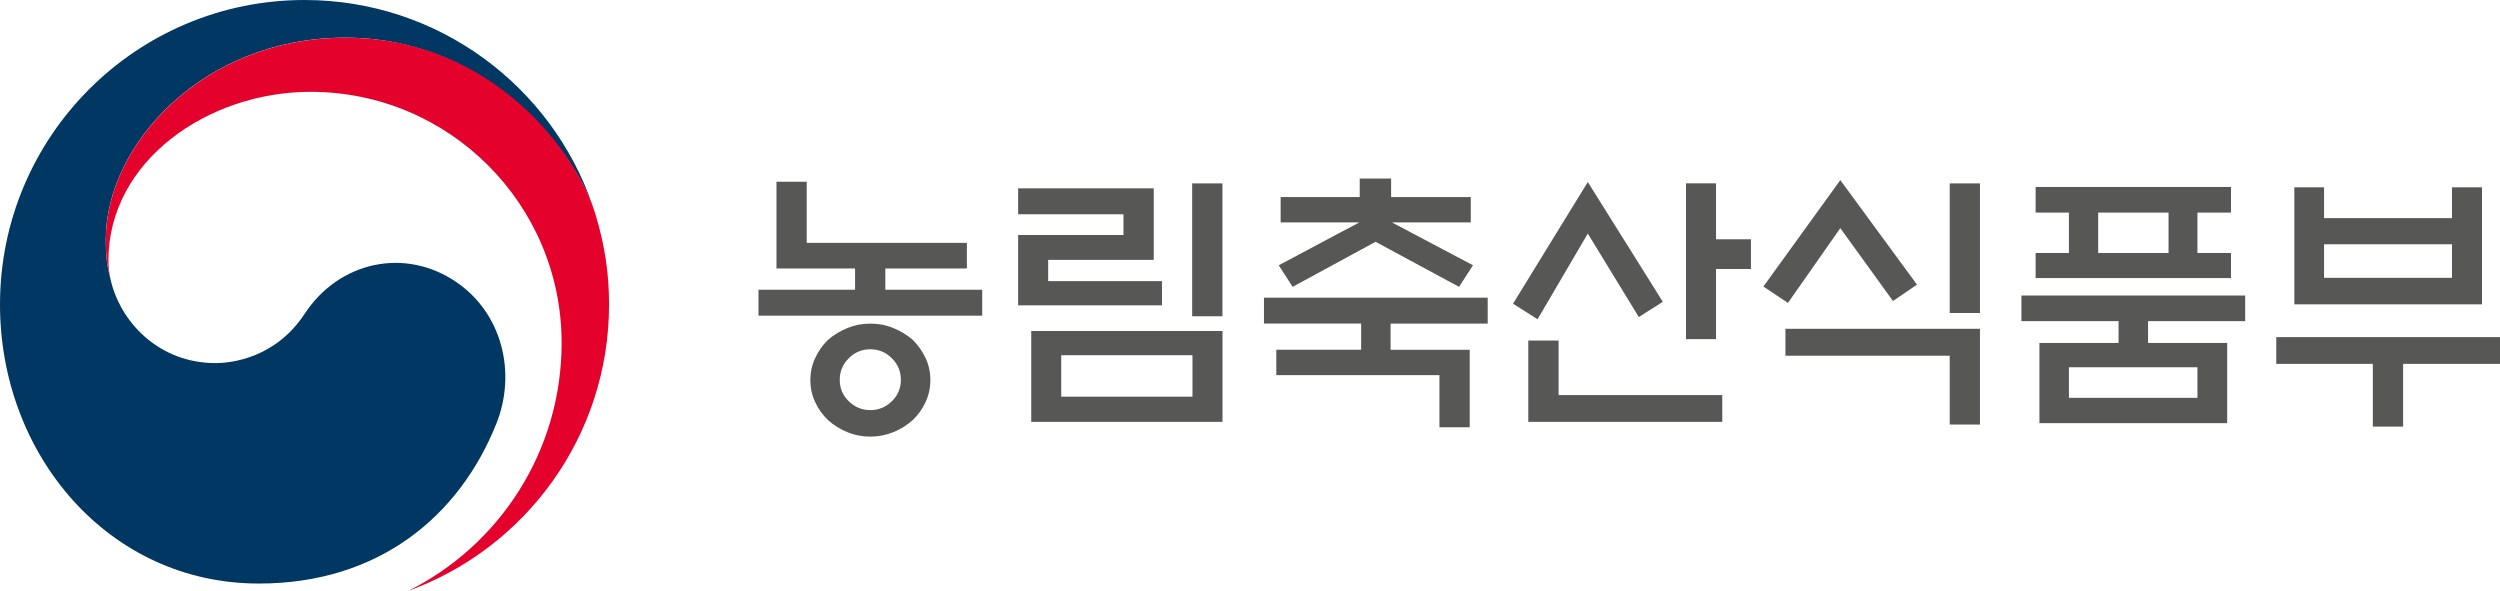
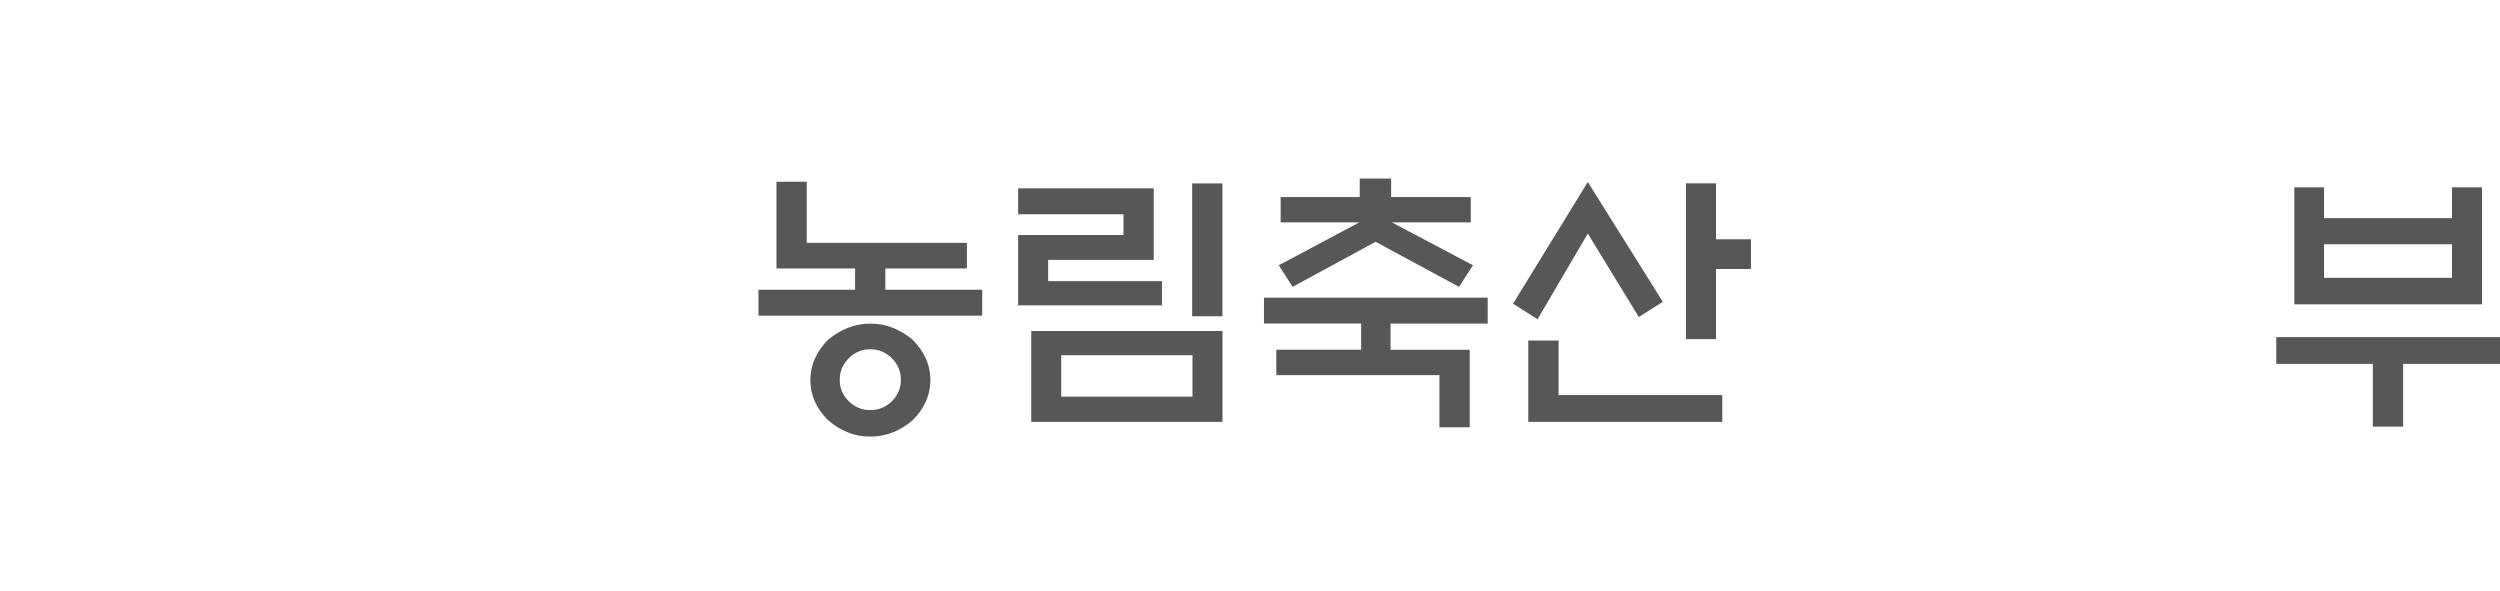
<svg xmlns="http://www.w3.org/2000/svg" id="_레이어_2" data-name="레이어 2" viewBox="0 0 419.59 99.18">
  <defs>
    <style>
      .cls-1 {
        fill: #e4022d;
      }

      .cls-2 {
        fill: #003763;
      }

      .cls-3 {
        fill: #575756;
      }
    </style>
  </defs>
  <g id="Layer_1" data-name="Layer 1">
    <g>
      <g>
-         <path class="cls-2" d="M76.57,47.33c-8.61-5.86-19.65-3.47-25.44,5.34-4.84,7.36-12.14,8.27-14.97,8.27-9.21,0-15.52-6.48-17.39-13.19h0c-.02-.07-.03-.12-.05-.19-.02-.08-.04-.15-.06-.23-.73-2.8-.91-4.13-.91-7.11,0-16.04,16.45-33.9,40.16-33.9s38.16,18.48,41.74,28.75c-.06-.18-.12-.36-.18-.55C92.58,14.44,73.53,0,51.11,0,22.89,0,0,22.88,0,51.11c0,25.23,18.2,46.83,43.44,46.83,20.13,0,33.66-11.29,39.87-26.85,3.4-8.51.99-18.51-6.74-23.76Z" />
-         <path class="cls-1" d="M99.97,36.07c-2.98-10.02-16.98-29.74-42.05-29.74-23.71,0-40.16,17.86-40.16,33.9,0,2.98.18,4.31.91,7.11-.31-1.22-.47-2.45-.47-3.65,0-16.7,16.73-28.28,33.92-28.28,23.28,0,42.14,18.87,42.14,42.14,0,18.25-10.5,34.03-25.75,41.62h0c19.66-7.11,33.71-25.94,33.71-48.06,0-5.23-.7-9.85-2.25-15.04Z" />
-       </g>
+         </g>
      <g>
        <path class="cls-3" d="M130.32,45.06v-14.56h5.08v10.26h26.88v4.3h-13.69v3.57h16.26v4.35h-37.55v-4.35h16.21v-3.57h-13.19ZM156.15,63.79c0,1.31-.27,2.54-.8,3.69-.54,1.15-1.24,2.14-2.13,3-.95.85-2.03,1.53-3.25,2.04-1.22.5-2.52.76-3.89.76s-2.67-.25-3.89-.76c-1.22-.5-2.3-1.18-3.25-2.04-.89-.86-1.6-1.85-2.13-3-.54-1.14-.8-2.37-.8-3.69s.27-2.54.8-3.69c.53-1.14,1.24-2.16,2.13-3.04.95-.82,2.03-1.49,3.25-1.99s2.52-.76,3.89-.76,2.67.25,3.89.76,2.3,1.17,3.25,1.99c.88.89,1.59,1.9,2.13,3.04.53,1.14.8,2.37.8,3.69ZM151.2,63.75c0-1.4-.5-2.61-1.51-3.62-1.01-1.01-2.21-1.51-3.62-1.51s-2.61.5-3.62,1.51c-1.01,1.01-1.51,2.21-1.51,3.62s.5,2.6,1.51,3.59c1.01.99,2.21,1.49,3.62,1.49s2.61-.5,3.62-1.49c1.01-.99,1.51-2.19,1.51-3.59Z" />
        <path class="cls-3" d="M195.01,51.25h-24.13v-11.81h17.68v-3.48h-17.68v-4.35h22.76v12h-17.72v3.57h19.1v4.08ZM173.08,55.55h32.1v15.25h-32.1v-15.25ZM200.14,59.62h-22.03v6.96h22.03v-6.96ZM200.09,30.78h5.08v22.3h-5.08v-22.3Z" />
        <path class="cls-3" d="M212.14,54.31v-4.35h37.55v4.35h-16.3v4.4h13.28v13h-5.08v-8.75h-27.38v-4.26h14.24v-4.4h-16.3ZM228.21,33.07v-3.11h5.27v3.11h13.37v4.26h-13.23l13.6,7.19-2.34,3.62-14.01-7.56-13.92,7.56-2.33-3.62,13.51-7.19h-13.19v-4.26h13.28Z" />
        <path class="cls-3" d="M266.49,30.55l12.59,20.1-4.03,2.56-8.56-14.01-8.43,14.38-4.12-2.61,12.55-20.42ZM261.59,57.15v9.16h27.47v4.49h-32.56v-13.65h5.08ZM288.01,56.92h-5.04v-26.15h5.04v9.39h5.86v4.99h-5.86v11.77Z" />
-         <path class="cls-3" d="M308.87,30.23l12.87,17.54-4.03,2.75-8.84-12.23-8.79,12.55-4.12-2.75,12.91-17.86ZM299.66,55.18h32.65v16.07h-5.08v-11.54h-27.57v-4.53ZM327.23,30.78h5.08v21.75h-5.08v-21.75Z" />
-         <path class="cls-3" d="M373.8,57.56v13.46h-31.51v-13.46h13.28v-3.66h-16.3v-4.3h37.55v4.3h-16.3v3.66h13.28ZM341.65,46.67v-4.21h5.59v-6.78h-5.59v-4.3h32.79v4.3h-5.63v6.78h5.63v4.21h-32.79ZM368.81,61.64h-21.57v5.13h21.57v-5.13ZM363.96,35.68h-11.81v6.78h11.81v-6.78Z" />
        <path class="cls-3" d="M382.04,56.58h37.55v4.49h-16.26v10.53h-5.08v-10.53h-16.21v-4.49ZM390.06,36.61h21.47v-5.17h5.04v19.64h-31.5v-19.64h4.99v5.17ZM411.53,41h-21.47v5.63h21.47v-5.63Z" />
      </g>
    </g>
  </g>
</svg>